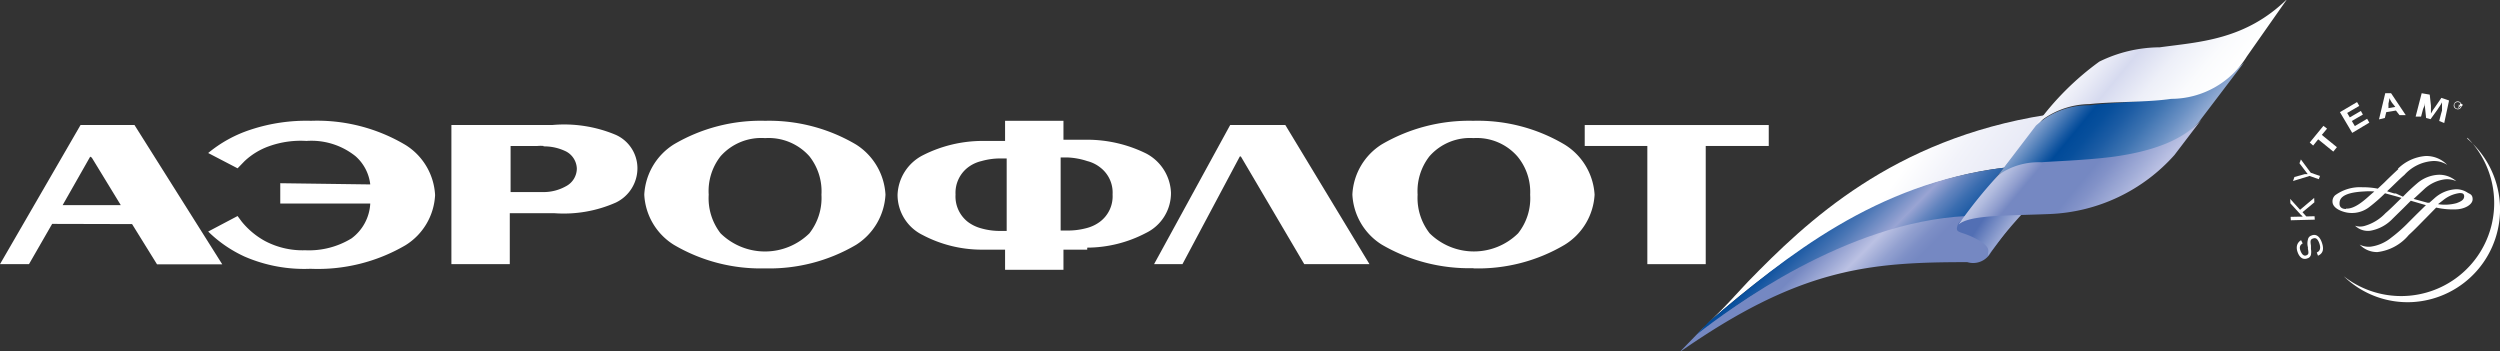
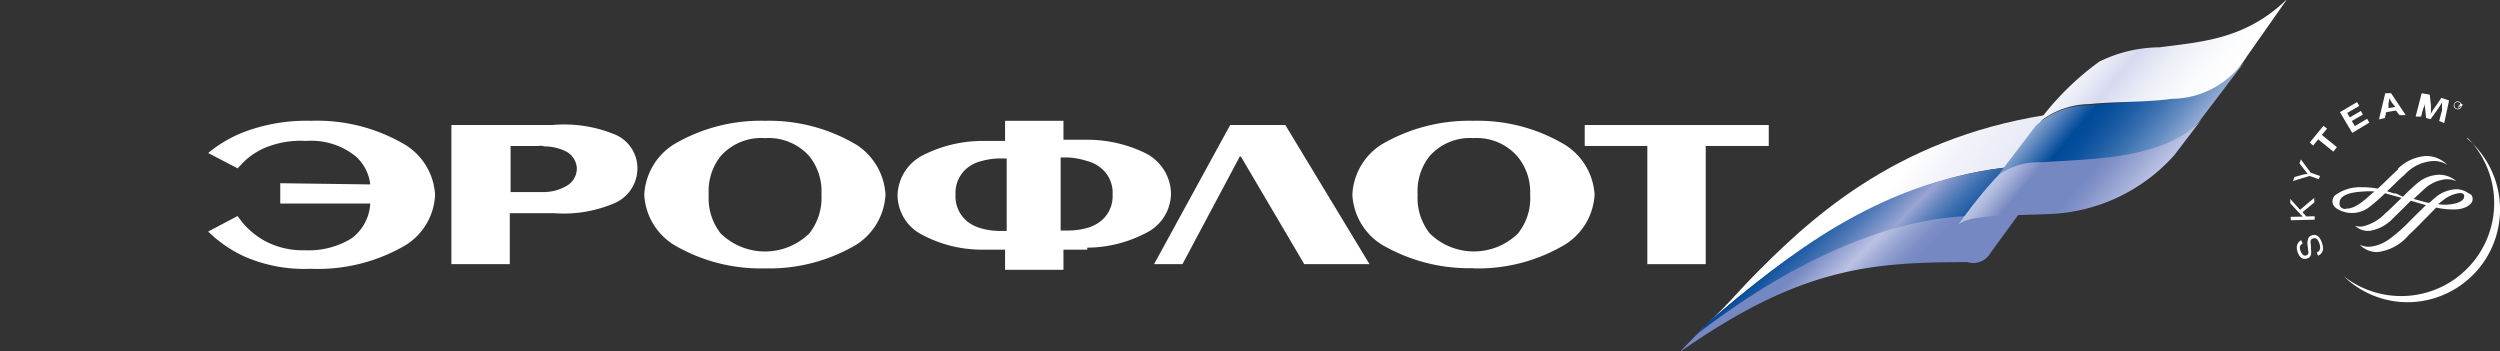
<svg xmlns="http://www.w3.org/2000/svg" viewBox="0 0 124.17 17.45">
  <rect x="0" y="0" width="124.17" height="17.45" fill="#333333" stroke="none" />
  <defs>
    <style>.cls-1,.cls-2,.cls-3,.cls-4,.cls-5,.cls-6,.cls-7,.cls-8{fill-rule:evenodd;}.cls-1{fill:url(#linear-gradient);}.cls-2{fill:url(#linear-gradient-2);}.cls-3{fill:url(#linear-gradient-3);}.cls-4{fill:url(#linear-gradient-4);}.cls-5{fill:url(#linear-gradient-5);}.cls-6{fill:url(#linear-gradient-6);}.cls-7{fill:url(#linear-gradient-7);}.cls-8,.cls-9{fill:#fff;}</style>
    <linearGradient id="linear-gradient" x1="88.43" y1="10.59" x2="94.53" y2="16.62" gradientUnits="userSpaceOnUse">
      <stop offset="0.31" stop-color="#7588c2" />
      <stop offset="0.5" stop-color="#bbc1e3" />
      <stop offset="0.51" stop-color="#b7bee1" />
      <stop offset="0.61" stop-color="#93a1d0" />
      <stop offset="0.69" stop-color="#7d8fc6" />
      <stop offset="0.75" stop-color="#7588c2" />
    </linearGradient>
    <linearGradient id="linear-gradient-2" x1="84.07" y1="4.2" x2="102.49" y2="17.58" gradientUnits="userSpaceOnUse">
      <stop offset="0" stop-color="#fff" />
      <stop offset="0.34" stop-color="#fff" />
      <stop offset="0.48" stop-color="#fff" />
      <stop offset="0.56" stop-color="#f2f3fa" />
      <stop offset="0.68" stop-color="#e6e8f5" />
      <stop offset="0.81" stop-color="#e2e4f4" />
      <stop offset="1" stop-color="#e2e4f4" />
    </linearGradient>
    <linearGradient id="linear-gradient-3" x1="88.72" y1="9.33" x2="97.49" y2="17.99" gradientUnits="userSpaceOnUse">
      <stop offset="0.16" stop-color="#004a99" />
      <stop offset="0.2" stop-color="#1556a1" />
      <stop offset="0.3" stop-color="#4a76b5" />
      <stop offset="0.42" stop-color="#99a4d3" />
      <stop offset="0.48" stop-color="#6485bf" />
      <stop offset="0.54" stop-color="#396caf" />
      <stop offset="0.6" stop-color="#1a59a3" />
      <stop offset="0.64" stop-color="#074e9c" />
      <stop offset="0.67" stop-color="#004a99" />
      <stop offset="0.9" stop-color="#004a99" />
    </linearGradient>
    <linearGradient id="linear-gradient-4" x1="97.02" y1="9.89" x2="100.26" y2="11.99" gradientUnits="userSpaceOnUse">
      <stop offset="0.46" stop-color="#526fb4" />
      <stop offset="1" stop-color="#cacee9" />
    </linearGradient>
    <linearGradient id="linear-gradient-5" x1="101.55" y1="2.66" x2="109.35" y2="9.14" gradientUnits="userSpaceOnUse">
      <stop offset="0.08" stop-color="#cfd3ec" />
      <stop offset="0.12" stop-color="#b7c3e2" />
      <stop offset="0.21" stop-color="#799ac9" />
      <stop offset="0.33" stop-color="#1658a2" />
      <stop offset="0.36" stop-color="#004a99" />
      <stop offset="0.42" stop-color="#074f9c" />
      <stop offset="0.5" stop-color="#1c5ca4" />
      <stop offset="0.6" stop-color="#3d73b1" />
      <stop offset="0.71" stop-color="#6b91c4" />
      <stop offset="0.83" stop-color="#a6b8db" />
      <stop offset="0.91" stop-color="#d2d6ed" />
    </linearGradient>
    <linearGradient id="linear-gradient-6" x1="102.38" y1="-1.08" x2="112.84" y2="7.61" gradientUnits="userSpaceOnUse">
      <stop offset="0.17" stop-color="#fff" />
      <stop offset="0.24" stop-color="#f9fafd" />
      <stop offset="0.32" stop-color="#e8eaf6" />
      <stop offset="0.39" stop-color="#d6daef" />
      <stop offset="0.5" stop-color="#edeff8" />
      <stop offset="0.61" stop-color="#fafbfd" />
      <stop offset="0.7" stop-color="#fff" />
    </linearGradient>
    <linearGradient id="linear-gradient-7" x1="99.31" y1="5.25" x2="107.5" y2="12.06" gradientUnits="userSpaceOnUse">
      <stop offset="0.07" stop-color="#dee0f2" />
      <stop offset="0.12" stop-color="#d9dcf0" />
      <stop offset="0.17" stop-color="#cacfe9" />
      <stop offset="0.23" stop-color="#b1bbde" />
      <stop offset="0.29" stop-color="#909ece" />
      <stop offset="0.33" stop-color="#7588c2" />
      <stop offset="0.52" stop-color="#7588c2" />
      <stop offset="0.58" stop-color="#8292c8" />
      <stop offset="0.69" stop-color="#a3aed8" />
      <stop offset="0.76" stop-color="#bbc1e3" />
    </linearGradient>
  </defs>
  <g id="Слой_2" data-name="Слой 2">
    <g id="Layer_1" data-name="Layer 1">
      <path class="cls-1" d="M84.59,16.29c5.8-4.07,8.87-5.66,15.75-5.75l-1.46,2a1,1,0,0,1-1.17.48c-4.93,0-8.34.31-14.3,4.48Z" />
      <path class="cls-2" d="M85.09,15.8l-.23.21c5.68-5,10.51-7.2,14.69-7.68.39-.45,1.67-2.09,2.06-2.62C94,6.92,89.73,11,86.81,14,86.09,14.77,85.67,15.25,85.09,15.8Z" />
      <path class="cls-3" d="M84.86,16c-.07.06-.28.31-.45.47,0,0-.14.14-.15.15,1.71-1.33,7.4-5.58,13.4-5.89C98,10.36,99,9,99.53,8.33,93.19,9.11,88.77,12.67,84.86,16Z" />
-       <path class="cls-4" d="M98.73,12.71c0-.22.2-.4-.49-.8-.88-.49-1.17-.27-1-.75s2-1.11,3.32-.67A22.91,22.91,0,0,0,98.73,12.71Z" />
      <path class="cls-5" d="M101.12,6.24,99.26,8.68a5.92,5.92,0,0,1,3-.58h.33c.2,0,.4,0,.59,0,1.9-.05,4.49-.31,6-2l2.28-3c-2.12,2.1-6.3,1.91-7.64,2.13A3.87,3.87,0,0,0,101.12,6.24Z" />
      <path class="cls-6" d="M107.27,2.35a6.87,6.87,0,0,0-3,.71,13.89,13.89,0,0,0-3.11,3.11,4.07,4.07,0,0,1,2.62-1c1.18-.13,2.84-.08,4.06-.26a4.43,4.43,0,0,0,3.76-2.11l2-2.85C111.51,2,109.22,2.08,107.27,2.35Z" />
      <path class="cls-7" d="M104.93,7.79c-1.42.18-3,.22-3.52.27a3.47,3.47,0,0,0-2.14.62,23.54,23.54,0,0,0-2,2.48c.54-.49,2.35-.44,4.55-.53A8.77,8.77,0,0,0,108,7.7l1.34-1.76C108.41,7,106.83,7.53,104.93,7.79Z" />
      <polygon class="cls-8" points="58.73 13.12 61.58 7.77 61.63 7.77 64.78 13.12 68.02 13.12 63.84 6.21 61.1 6.21 57.32 13.12 58.73 13.12" />
      <path class="cls-8" d="M13.92,10.11l4.47,0a2.3,2.3,0,0,1-.93,1.73,4.05,4.05,0,0,1-2.3.59,4,4,0,0,1-2-.46A3.91,3.91,0,0,1,12,11l-.2-.27-1.46.77a6.35,6.35,0,0,0,1.8,1.24,7.43,7.43,0,0,0,3.28.61,8.62,8.62,0,0,0,4.72-1.17,3.11,3.11,0,0,0,1.47-2.49,3.12,3.12,0,0,0-1.47-2.49A8.58,8.58,0,0,0,15.45,6a8.81,8.81,0,0,0-3,.44A6.42,6.42,0,0,0,10.34,7.6l1.46.76L12.15,8a3.47,3.47,0,0,1,1.22-.74A4.66,4.66,0,0,1,15.22,7a3.5,3.5,0,0,1,2.44.76,2.2,2.2,0,0,1,.73,1.4l-4.47-.06Z" />
      <path class="cls-8" d="M73.17,6.86a2.68,2.68,0,0,1,2.19.9A2.76,2.76,0,0,1,76,9.67a2.8,2.8,0,0,1-.6,1.92,3.13,3.13,0,0,1-4.39,0,2.85,2.85,0,0,1-.6-1.92A2.81,2.81,0,0,1,71,7.76a2.68,2.68,0,0,1,2.2-.9m0,6.47a8.44,8.44,0,0,0,4.51-1.17,3.12,3.12,0,0,0,1.49-2.49,3.14,3.14,0,0,0-1.49-2.49A8.44,8.44,0,0,0,73.17,6a8.61,8.61,0,0,0-4.54,1.17,3.12,3.12,0,0,0-1.46,2.49,3.11,3.11,0,0,0,1.46,2.49,8.61,8.61,0,0,0,4.54,1.17" />
      <path class="cls-8" d="M48.75,8a3.37,3.37,0,0,1,.93-.13H50v3.6h-.34a3.37,3.37,0,0,1-.93-.13,1.93,1.93,0,0,1-.66-.32,1.6,1.6,0,0,1-.61-1.36,1.59,1.59,0,0,1,.61-1.34A1.77,1.77,0,0,1,48.75,8M54,12.3a6.33,6.33,0,0,0,2.92-.73,2.2,2.2,0,0,0,1.24-2,2.3,2.3,0,0,0-1.24-1.95A6.62,6.62,0,0,0,54,6.94c-.29,0-.58,0-.87,0h-.31V6h-2.9v1h-.31c-.28,0-.58,0-.86,0a6.56,6.56,0,0,0-2.93.72,2.3,2.3,0,0,0-1.24,1.95,2.22,2.22,0,0,0,1.24,2,6.3,6.3,0,0,0,2.93.73l.86,0h.31v1h2.9v-1h.31l.87,0M54,8a1.72,1.72,0,0,1,.65.32,1.57,1.57,0,0,1,.61,1.34A1.58,1.58,0,0,1,54.65,11a1.88,1.88,0,0,1-.65.32,3.57,3.57,0,0,1-1,.13h-.32V7.82h.32A3.57,3.57,0,0,1,54,8" />
      <path class="cls-8" d="M38,6.86a2.71,2.71,0,0,1,2.2.9,2.81,2.81,0,0,1,.6,1.91,2.85,2.85,0,0,1-.6,1.92,3.15,3.15,0,0,1-4.41,0,2.84,2.84,0,0,1-.59-1.92,2.8,2.8,0,0,1,.59-1.91A2.7,2.7,0,0,1,38,6.86m0,6.47a8.49,8.49,0,0,0,4.52-1.17,3.14,3.14,0,0,0,1.46-2.49,3.15,3.15,0,0,0-1.46-2.49A8.49,8.49,0,0,0,38,6a8.5,8.5,0,0,0-4.53,1.17A3.14,3.14,0,0,0,32,9.67a3.12,3.12,0,0,0,1.47,2.49A8.5,8.5,0,0,0,38,13.33" />
      <path class="cls-8" d="M27,10.59h.54a6.39,6.39,0,0,0,3.05-.53,1.89,1.89,0,0,0,1.07-1.7A1.82,1.82,0,0,0,30.59,6.7a6.61,6.61,0,0,0-3.17-.49h-5v6.91h2.9V10.59Zm0-3.32a2.47,2.47,0,0,1,1.13.26,1,1,0,0,1,.52.84,1,1,0,0,1-.54.88A2.27,2.27,0,0,1,27,9.54H25.36V7.25H26.7a1.62,1.62,0,0,1,.3,0" />
-       <path class="cls-8" d="M4.56,7.83,6,10.19H3.11L4.48,7.78h0Zm2,3.3,1.24,2h3.24L6.68,6.21H4L0,13.12H1.44l1.15-2Z" />
      <polygon class="cls-8" points="78.71 7.25 81.82 7.25 81.82 13.12 84.72 13.12 84.72 7.25 87.85 7.25 87.85 6.21 78.71 6.21 78.71 7.25" />
      <path class="cls-9" d="M122.55,6.84h0a4.62,4.62,0,0,1-6.14,6.88h0A4.54,4.54,0,0,0,119.88,15a4.61,4.61,0,0,0,2.67-8.11" />
      <path class="cls-9" d="M114.37,12.09c-.14.08-.18.2-.1.39s.18.25.29.2.11-.11.07-.32v-.08a.73.73,0,0,1,0-.38.25.25,0,0,1,.17-.2c.2-.09.4,0,.52.34s.06.55-.19.66l-.06-.16c.17-.07.21-.23.12-.47s-.19-.27-.32-.22-.12.14-.09.35l0,.09v.08a.75.75,0,0,1,0,.28.24.24,0,0,1-.17.18c-.19.08-.38,0-.49-.3s0-.5.17-.6Z" />
      <polygon class="cls-9" points="114.24 10.42 114.94 9.83 114.95 10.05 114.36 10.54 114.55 10.75 114.96 10.74 114.97 10.91 113.78 10.94 113.77 10.77 114.24 10.76 114.31 10.76 114.37 10.76 114.33 10.71 114.28 10.67 113.76 10.1 113.75 9.88 114.24 10.42" />
      <path class="cls-9" d="M114.77,8.58l.46.16-.06.16-.46-.16-.82.25.07-.2.51-.14.06,0,.09,0-.09-.12-.32-.42.07-.19Z" />
      <polygon class="cls-9" points="115.58 6.39 115.32 6.7 116.07 7.31 115.89 7.53 115.14 6.92 114.89 7.23 114.72 7.08 115.4 6.25 115.58 6.39" />
      <polygon class="cls-9" points="117.18 5.26 116.58 5.61 116.71 5.83 117.26 5.51 117.36 5.69 116.81 6.01 116.96 6.26 117.57 5.9 117.68 6.09 116.83 6.6 116.22 5.57 117.07 5.07 117.18 5.26" />
      <path class="cls-9" d="M119.49,5.72l-.31,0L119,5.49l-.48.08-.07.29-.29.07.31-1.3.29,0Zm-.68-.61a1.17,1.17,0,0,1-.13-.24,2,2,0,0,1-.05.27l0,.23.34-.06Z" />
      <path class="cls-9" d="M121.4,6.11l-.25-.1.09-.35.05-.17,0-.18,0-.15,0-.08a1.64,1.64,0,0,1-.16.26l-.07.11-.34.47-.22-.06-.06-.57a.38.38,0,0,1,0-.12,1.23,1.23,0,0,1,0-.17.62.62,0,0,1,0-.15l0,.15c0,.15,0,.22-.09.41l-.1.38-.27,0,.3-1.16.4.07.06.55c0,.13,0,.24,0,.39l.11-.19.1-.14.31-.45.38.13Z" />
      <path class="cls-9" d="M119.12,8.4c-.14.13-.43.4-.7.67l-.32.3a3.87,3.87,0,0,0-.77-.07,2.09,2.09,0,0,0-1.35.4.41.41,0,0,0-.13.31c0,.28.32.42.42.46a1.41,1.41,0,0,0,1.4-.18,8.3,8.3,0,0,0,.79-.69l.62.17.2.06c-.27.26-.54.54-.8.76l0,0a2.28,2.28,0,0,1-1,.62.79.79,0,0,1-.51,0h0a.92.92,0,0,0,.76.25,2,2,0,0,0,1.11-.6l.53-.52.37-.37.75.22h0l-.46.45-.4.4a7.32,7.32,0,0,1-.87.77,2.06,2.06,0,0,1-1,.44,1,1,0,0,1-.56-.1h0a1.19,1.19,0,0,0,.88.37,2.39,2.39,0,0,0,1.56-.85c.31-.28.6-.59.87-.86l.49-.5a3.79,3.79,0,0,0,.94.09c.46,0,.86-.23.87-.49s-.16-.28-.25-.34a1,1,0,0,0-.57-.17,1.72,1.72,0,0,0-1.09.46l-.24.21-.09,0-.69-.19.53-.49a1.85,1.85,0,0,1,1-.48A1.1,1.1,0,0,1,122,9l0,0a1.27,1.27,0,0,0-.87-.32,1.75,1.75,0,0,0-1.08.43,9.55,9.55,0,0,0-.7.66L119,9.61l-.08,0-.36-.11.2-.19c.25-.24.48-.47.66-.62A2.08,2.08,0,0,1,120.81,8a1.21,1.21,0,0,1,.74.19h0a1.43,1.43,0,0,0-1.09-.44,2.2,2.2,0,0,0-1.36.63m-2.58,2c-.21,0-.32-.1-.32-.26s0-.55,1.21-.61a3.35,3.35,0,0,1,.52,0l-.13.11-.08.07c-.29.26-.77.7-1.2.67m4.83-.42a1.62,1.62,0,0,1,.81-.35c.1,0,.23,0,.23.16s-.13.25-.38.34a2.19,2.19,0,0,1-.92.05l.26-.2" />
      <path class="cls-9" d="M121.89,5.16a.19.19,0,0,1,.25-.11.2.2,0,0,1,.11.26.19.19,0,0,1-.26.1.18.18,0,0,1-.1-.25m.32.15a.15.15,0,0,0-.06-.22.18.18,0,0,0-.23.06.18.18,0,0,0,.07.23.16.16,0,0,0,.22-.07m-.11.06,0,0V5.24l0,0,0,.08h0l.11-.19.08.05s.06,0,0,.08a.06.06,0,0,1-.09,0Zm0-.16s.06,0,.08,0,0,0,0,0l-.05,0,0,.05Z" />
    </g>
  </g>
</svg>